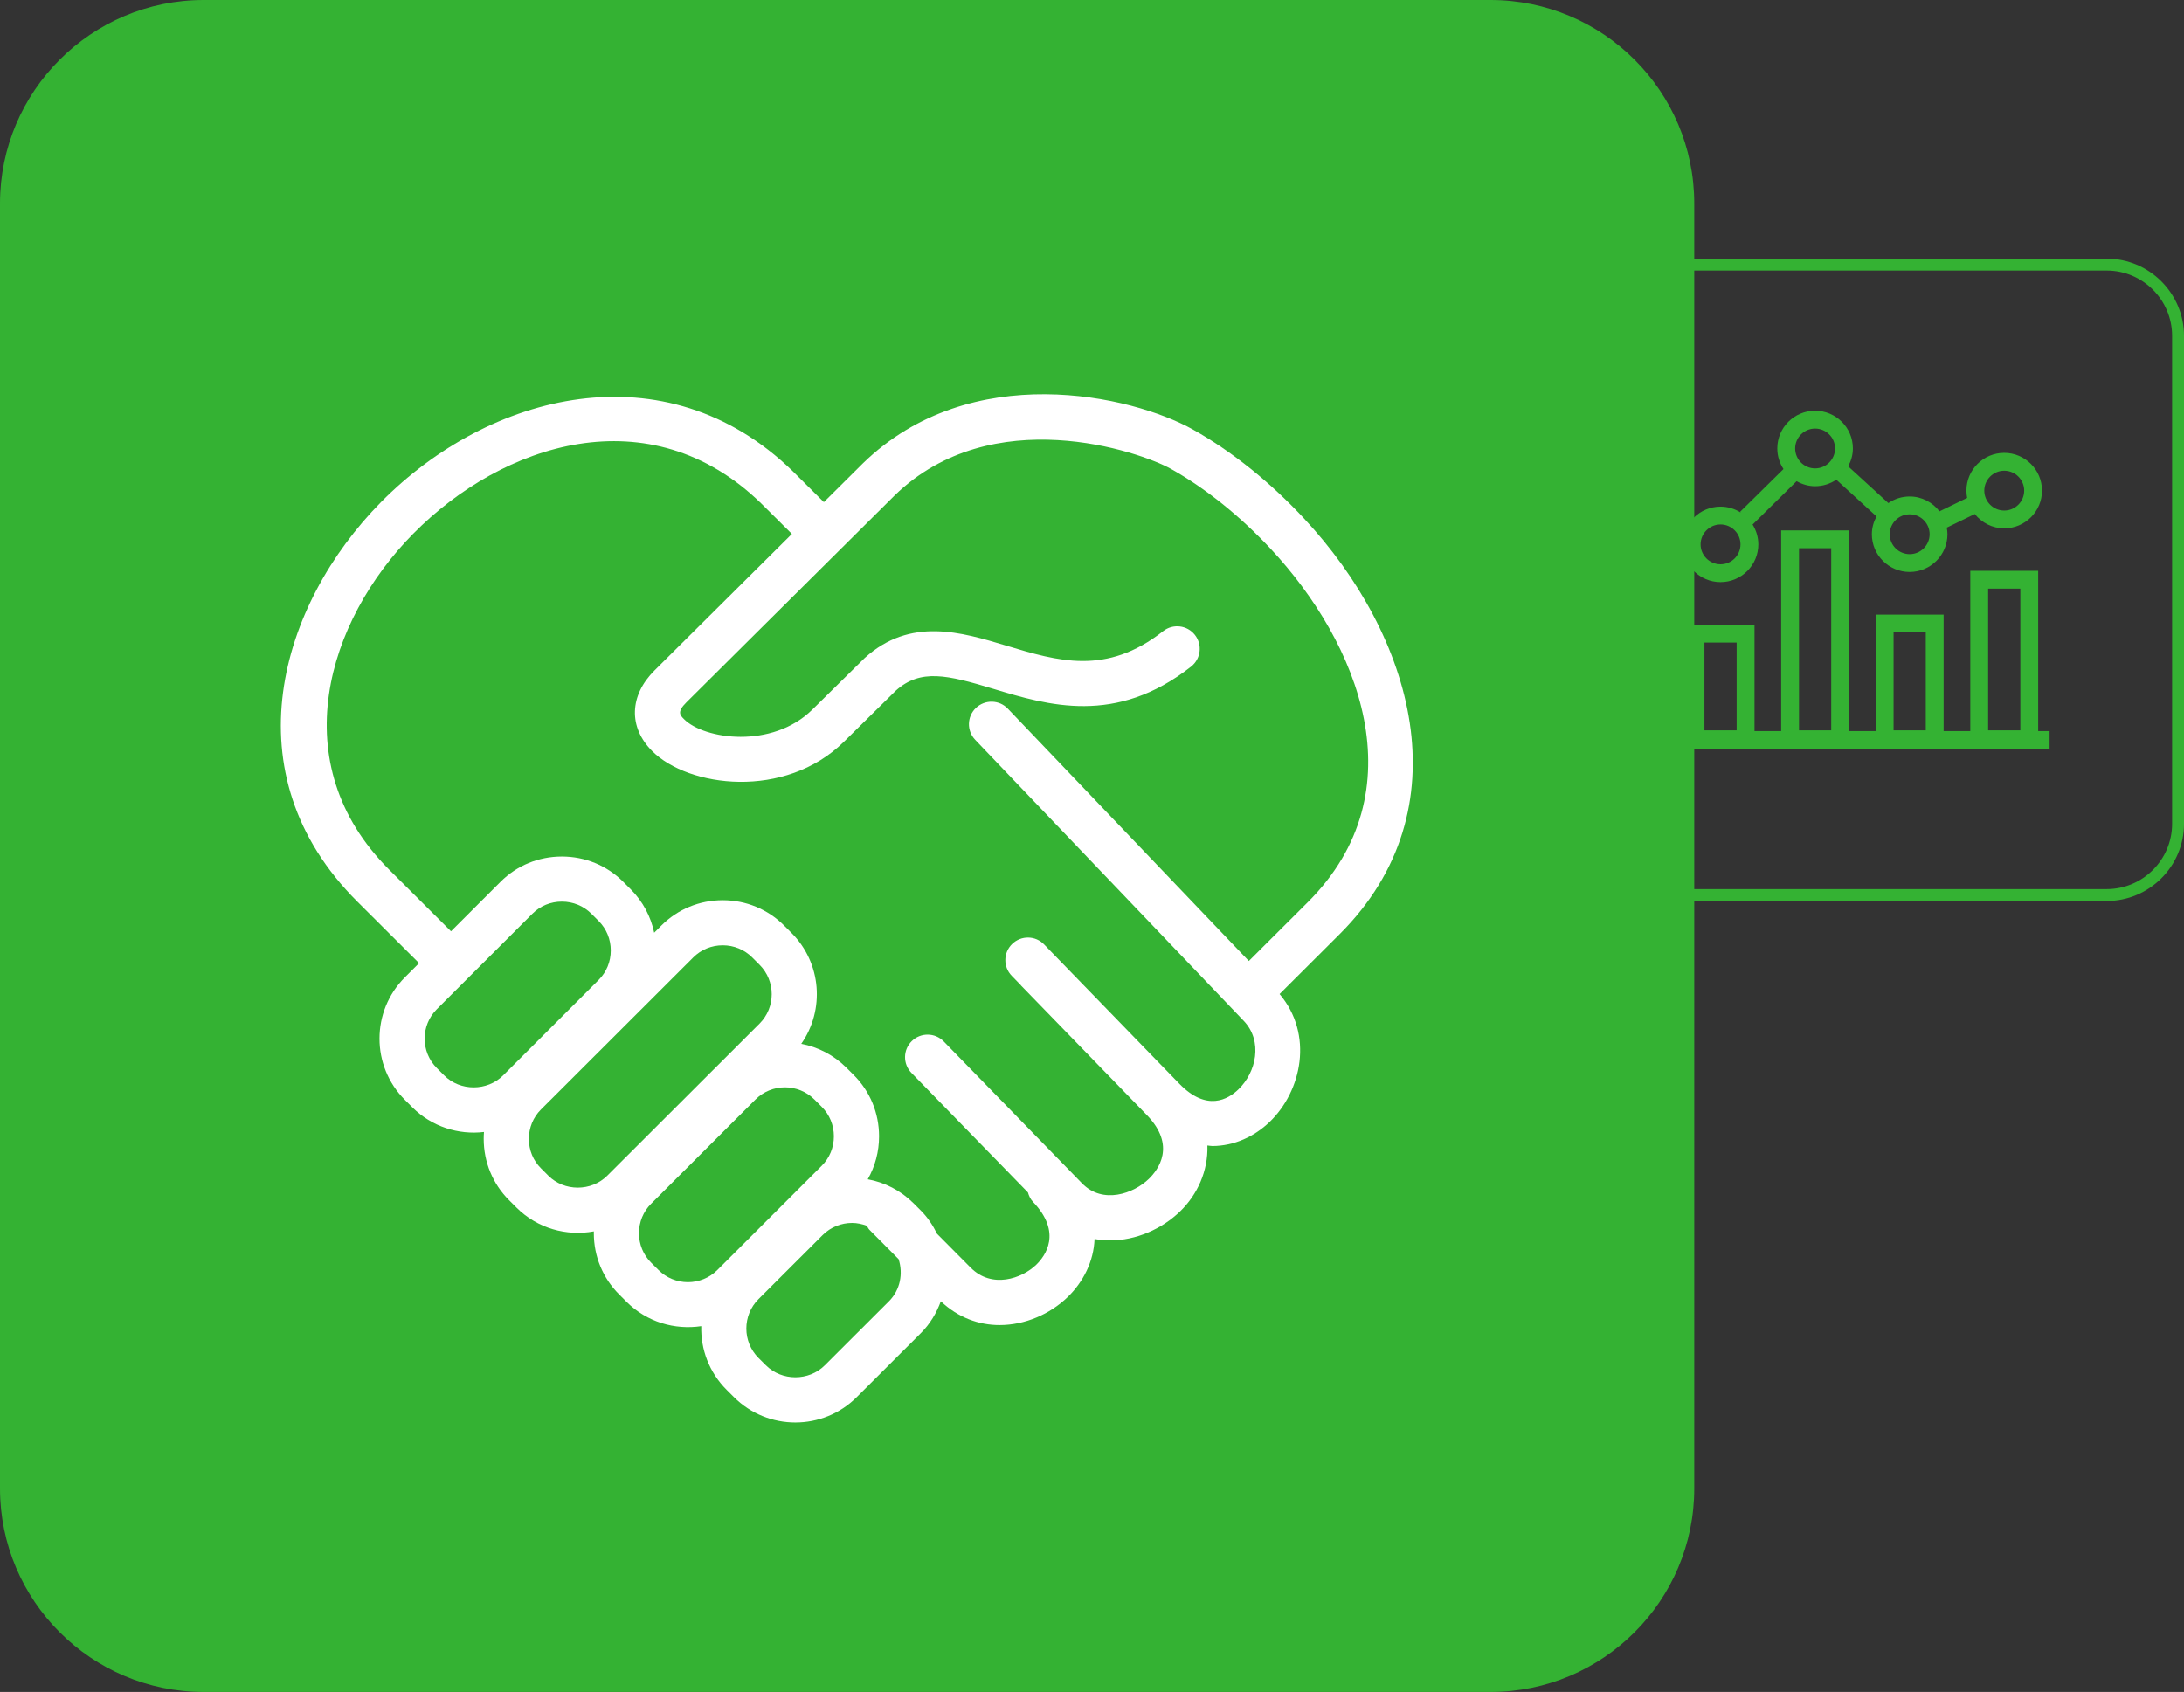
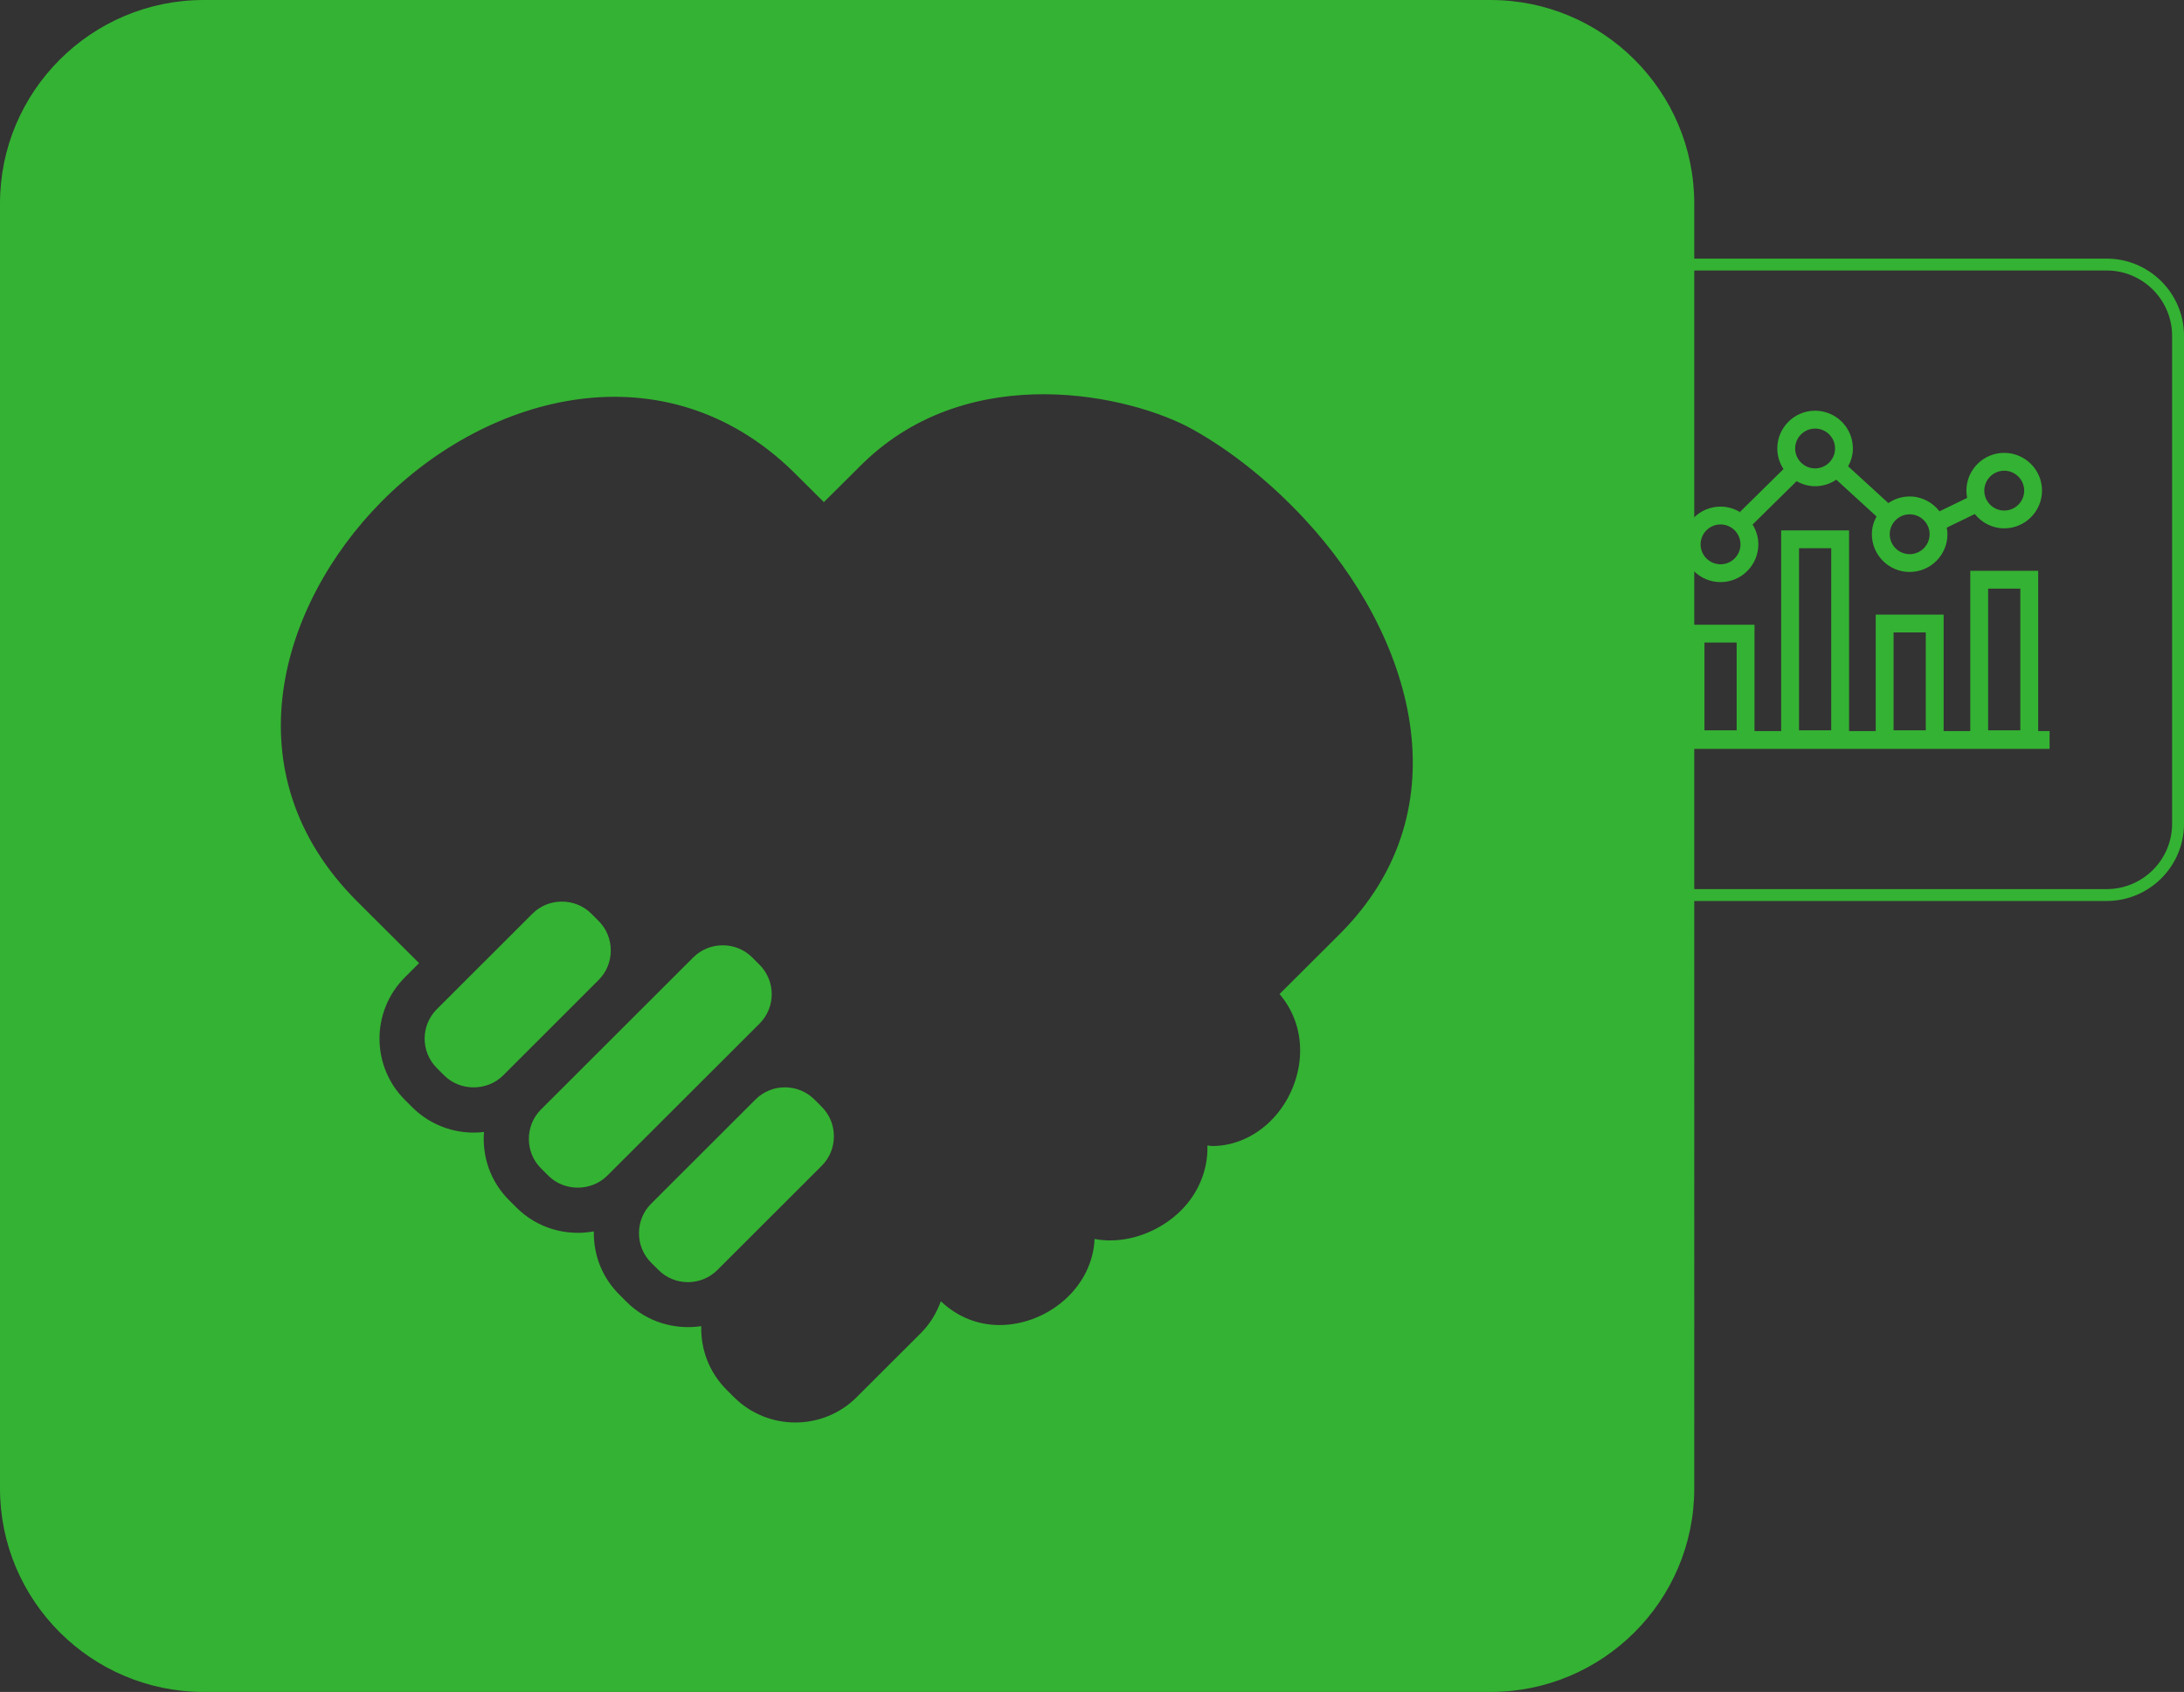
<svg xmlns="http://www.w3.org/2000/svg" version="1.1" id="Layer_1" x="0px" y="0px" viewBox="0 0 222 172" style="enable-background:new 0 0 222 172;" xml:space="preserve">
  <rect x="0" y="0" width="222" height="172" fill="#333333" stroke="none" />
  <style type="text/css">
	.st0{fill:#FFFFFF;}
	.st1{fill:#34B233;}
</style>
  <g>
-     <path class="st0" d="M170.5,149.5c0,11.55-9.45,21-21,21h-127c-11.55,0-21-9.45-21-21v-127c0-11.55,9.45-21,21-21h127   c11.55,0,21,9.45,21,21V149.5z" />
-   </g>
+     </g>
  <g>
    <g>
      <path class="st1" d="M84.763,115.514c0-1.136-0.436-2.198-1.229-2.991l-0.75-0.749    c-0.828-0.825-1.91-1.238-2.996-1.238s-2.168,0.413-2.996,1.238l-10.612,10.6    c-0.793,0.792-1.229,1.855-1.229,2.991c0,1.134,0.436,2.195,1.229,2.988l0.753,0.752    c1.646,1.645,4.331,1.653,5.989-0.002l10.612-10.6C84.328,117.711,84.763,116.65,84.763,115.514z" />
      <path class="st1" d="M62.084,96.624c0-1.137-0.436-2.2-1.226-2.991l-0.75-0.75    c-0.793-0.791-1.857-1.227-2.993-1.227c-0.003,0-0.003,0-0.003,0c-1.136,0-2.2,0.435-2.99,1.227    l-9.722,9.711c-1.649,1.648-1.649,4.331,0,5.98l0.753,0.752c1.618,1.619,4.365,1.62,5.989-0.002    l9.713-9.71C61.648,98.824,62.084,97.761,62.084,96.624z" />
      <path class="st1" d="M77.207,98.077l-0.75-0.75c-0.796-0.794-1.857-1.23-2.993-1.23    c-1.136,0-2.2,0.438-2.996,1.232l-15.481,15.461c-0.793,0.792-1.229,1.855-1.229,2.992    c0,1.136,0.436,2.195,1.229,2.986l0.753,0.752c1.618,1.619,4.362,1.617,5.986-0.002l15.481-15.461    C78.856,102.408,78.856,99.725,77.207,98.077z" />
-       <path class="st1" d="M88.385,125.026c-0.121-0.122-0.184-0.274-0.272-0.414    c-0.484-0.183-0.991-0.291-1.501-0.291c-1.086,0-2.168,0.412-2.996,1.237l-6.515,6.508    c-1.649,1.648-1.649,4.331,0,5.981l0.75,0.747c1.621,1.62,4.362,1.627,5.989,0l6.518-6.508    c1.159-1.159,1.456-2.819,0.985-4.281L88.385,125.026z" />
      <path class="st1" d="M151.511,0H20.707C9.29,0,0,9.278,0,20.681v130.638C0,162.722,9.29,172,20.707,172    h130.804c11.418,0,20.707-9.278,20.707-20.681V20.681C172.218,9.278,162.928,0,151.511,0z     M136.164,94.971l-6.098,6.081c3.472,4.104,2.266,9.857-1.011,13.001    c-1.543,1.482-3.603,2.45-5.827,2.45c-0.164,0-0.334-0.043-0.499-0.054    c0.087,2.598-1.03,5.006-2.755,6.68c-1.885,1.829-4.508,2.97-7.14,2.97    c-0.526,0-1.052-0.05-1.573-0.146c-0.089,2.286-1.148,4.365-2.726,5.895    c-1.814,1.76-4.355,2.855-6.931,2.855c-2.096,0-4.203-0.747-5.971-2.421    c-0.426,1.182-1.086,2.298-2.033,3.243l-6.518,6.508c-1.717,1.717-3.976,2.574-6.235,2.574    c-2.259,0-4.517-0.858-6.238-2.574l-0.75-0.749c-1.783-1.78-2.641-4.136-2.576-6.471    c-2.694,0.402-5.528-0.41-7.594-2.472l-0.753-0.752c-1.658-1.656-2.573-3.867-2.573-6.227    c0-0.061,0-0.123,0.003-0.183c-2.775,0.511-5.737-0.292-7.871-2.424l-0.753-0.752    c-1.655-1.653-2.57-3.864-2.573-6.224c0-0.236,0.009-0.472,0.028-0.705    c-2.579,0.311-5.301-0.528-7.289-2.512l-0.753-0.752c-3.438-3.433-3.438-9.023,0.003-12.458    l1.441-1.44l-6.282-6.263c-13.041-13.008-7.886-30.17,2.42-40.613    c10.97-11.108,28.87-15.753,41.85-3.13l3.158,3.139l3.975-3.95    c10.96-10.661,27.327-6.91,33.543-3.429c3.923,2.195,7.834,5.327,11.306,9.057    C143.587,64.552,148.969,82.201,136.164,94.971z" />
-       <path class="st1" d="M119.022,47.665c-3.186-1.782-18.193-6.918-28.083,2.699l-21.174,21.041    c-0.968,0.963-0.644,1.288-0.236,1.701c2.038,2.057,8.941,3.057,13.032-0.96l5.335-5.256    c4.639-4.202,9.812-2.633,14.389-1.255c5.233,1.578,10.176,3.073,15.95-1.476    c0.999-0.78,2.433-0.615,3.223,0.381c0.784,0.993,0.613,2.433-0.38,3.217    c-7.65,6.028-14.566,3.943-20.119,2.264c-4.642-1.401-7.392-2.079-9.912,0.197l-5.267,5.19    c-6.001,5.902-15.817,4.645-19.512,0.921c-2.399-2.42-2.296-5.629,0.261-8.172l13.966-13.879    l-3.124-3.105c-11.327-11.012-26.279-6.129-35.366,3.082c-8.767,8.88-13.272,23.356-2.445,34.154    l6.284,6.264l5.034-5.03c1.655-1.658,3.87-2.57,6.235-2.57h0.003c2.364,0,4.576,0.913,6.235,2.57    l0.75,0.749c1.26,1.257,2.056,2.803,2.396,4.426l0.731-0.73    c1.658-1.659,3.873-2.573,6.235-2.574c0.003,0,0.003,0,0.003,0c2.361,0,4.576,0.913,6.235,2.573    l0.75,0.749c3.067,3.064,3.4,7.842,0.996,11.277c1.68,0.317,3.285,1.125,4.583,2.42    l0.75,0.749c1.661,1.659,2.576,3.873,2.576,6.233c0,1.56-0.401,3.056-1.151,4.37    c1.702,0.309,3.332,1.119,4.648,2.431l0.003,0.002l0.75,0.75    c0.703,0.703,1.226,1.51,1.641,2.356l3.423,3.448c2.15,2.163,5.199,1.12,6.67-0.309    c0.899-0.872,2.663-3.238-0.333-6.379c-0.267-0.28-0.42-0.614-0.518-0.962l-11.843-12.155    c-0.884-0.906-0.865-2.357,0.044-3.239c0.908-0.884,2.361-0.861,3.242,0.045l14.059,14.428    c2.112,2.163,5.242,1.038,6.788-0.458c0.946-0.915,2.812-3.379-0.199-6.483l-2.768-2.853    l-10.021-10.317c-0.01-0.01-0.012-0.024-0.022-0.035l-0.93-0.958    c-0.884-0.907-0.862-2.358,0.05-3.239c0.908-0.878,2.364-0.861,3.242,0.051l11.808,12.167    l1.937,1.994c2.781,2.868,4.959,1.591,6.004,0.579c1.808-1.734,2.526-4.894,0.538-6.976    L99.127,75.205c-0.877-0.917-0.843-2.366,0.075-3.239c0.915-0.872,2.371-0.842,3.242,0.076    l24.499,25.651l5.979-5.963c11.371-11.339,5.108-26.417-3.711-35.884    C126.059,52.461,122.538,49.632,119.022,47.665z" />
    </g>
    <g>
      <path class="st1" d="M214.138,26.291H164.479c-4.335,0-7.862,3.522-7.862,7.852v49.598    c0,4.329,3.527,7.852,7.862,7.852h49.66c4.335,0,7.862-3.522,7.862-7.852V34.143    C222,29.814,218.473,26.291,214.138,26.291z M220.791,83.741c0,3.663-2.985,6.644-6.652,6.644H164.479    c-3.667,0-6.652-2.98-6.652-6.644V34.143c0-3.663,2.985-6.644,6.652-6.644h49.66    c3.667,0,6.652,2.98,6.652,6.644V83.741z" />
      <path class="st1" d="M207.178,58.03h-6.901v16.288h-2.711V62.481h-6.901v11.837h-2.711V53.921h-6.901    v20.397h-2.711V63.509h-6.901v10.809h-1.16v1.812h38.056v-1.812h-1.159V58.03z M176.527,74.244    h-3.273v-8.923h3.273V74.244z M186.14,74.244h-3.273V55.733h3.273V74.244z M195.752,74.244h-3.273    v-9.951h3.273V74.244z M205.364,74.244h-3.273V59.842h3.273V74.244z" />
      <path class="st1" d="M174.89,59.176c2.119,0,3.842-1.721,3.842-3.837c0-0.75-0.225-1.446-0.6-2.038    l0.02,0.02l4.47-4.405c0.558,0.316,1.193,0.511,1.879,0.511c0.799,0,1.541-0.246,2.156-0.664    l4.089,3.738c-0.293,0.541-0.474,1.151-0.474,1.807c0,2.116,1.723,3.837,3.841,3.837    c2.119,0,3.842-1.721,3.842-3.837c0-0.23-0.029-0.452-0.068-0.671l2.849-1.383    c0.704,0.881,1.776,1.457,2.989,1.457c2.119,0,3.842-1.721,3.842-3.837    c0-2.115-1.723-3.836-3.842-3.836c-2.118,0-3.841,1.721-3.841,3.836    c0,0.254,0.028,0.502,0.075,0.742l-2.812,1.365c-0.703-0.912-1.795-1.51-3.034-1.51    c-0.803,0-1.547,0.249-2.164,0.671l-4.086-3.735c0.296-0.544,0.48-1.157,0.48-1.818    c0-2.115-1.723-3.836-3.842-3.836c-2.118,0-3.841,1.721-3.841,3.836    c0,0.773,0.234,1.491,0.63,2.094l-4.412,4.348l0.088,0.089c-0.6-0.387-1.311-0.618-2.077-0.618    c-2.118,0-3.841,1.721-3.841,3.836C171.049,57.455,172.773,59.176,174.89,59.176z M203.727,47.852    c1.119,0,2.028,0.908,2.028,2.024c0,1.117-0.909,2.025-2.028,2.025    c-1.117,0-2.027-0.908-2.027-2.025C201.7,48.76,202.609,47.852,203.727,47.852z M194.115,52.285    c1.119,0,2.028,0.908,2.028,2.024c0,1.117-0.909,2.025-2.028,2.025c-1.117,0-2.027-0.908-2.027-2.025    C192.088,53.194,192.997,52.285,194.115,52.285z M184.502,43.567c1.119,0,2.028,0.908,2.028,2.024    c0,1.117-0.909,2.025-2.028,2.025c-1.117,0-2.027-0.908-2.027-2.025    C182.476,44.475,183.385,43.567,184.502,43.567z M174.89,53.315c1.119,0,2.028,0.908,2.028,2.024    c0,1.117-0.909,2.025-2.028,2.025c-1.117,0-2.027-0.908-2.027-2.025    C172.864,54.224,173.773,53.315,174.89,53.315z" />
    </g>
  </g>
</svg>